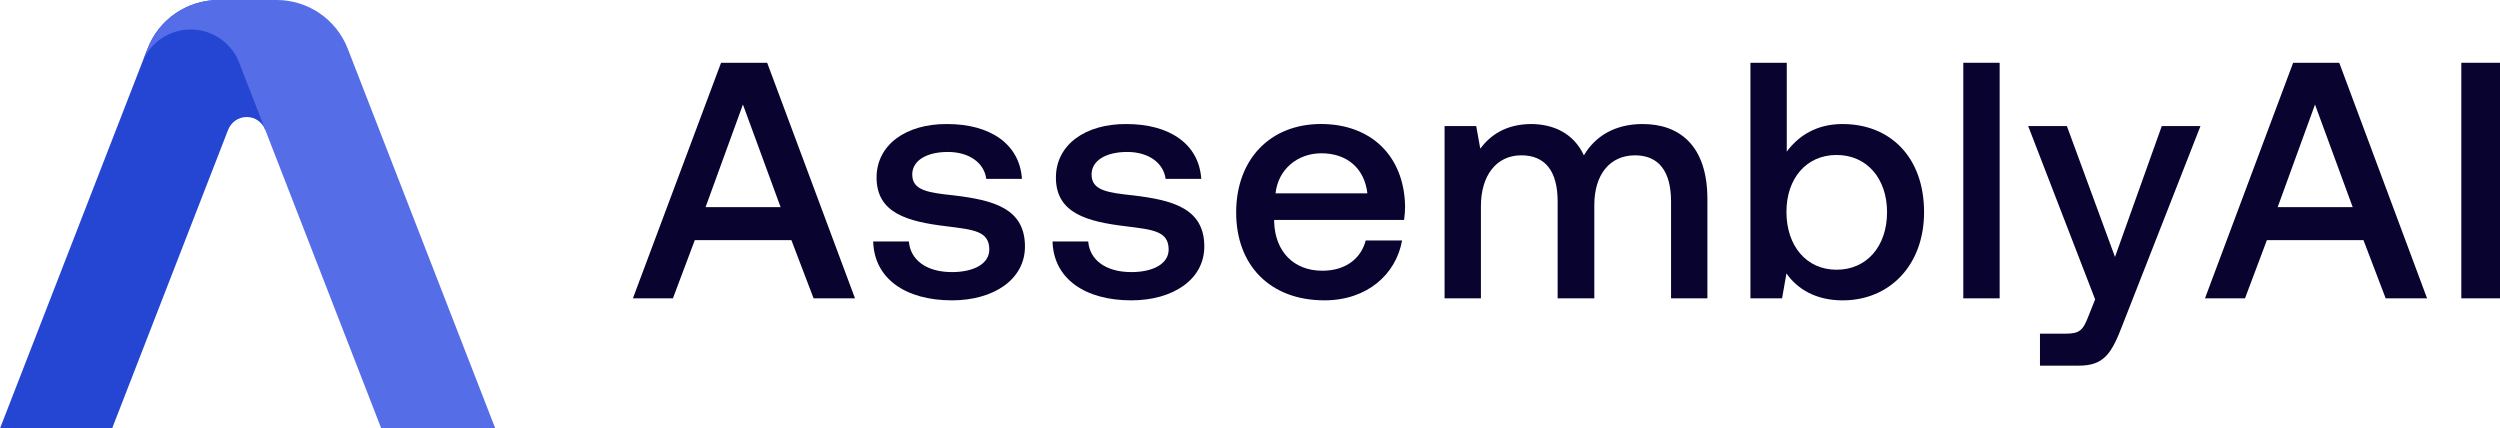
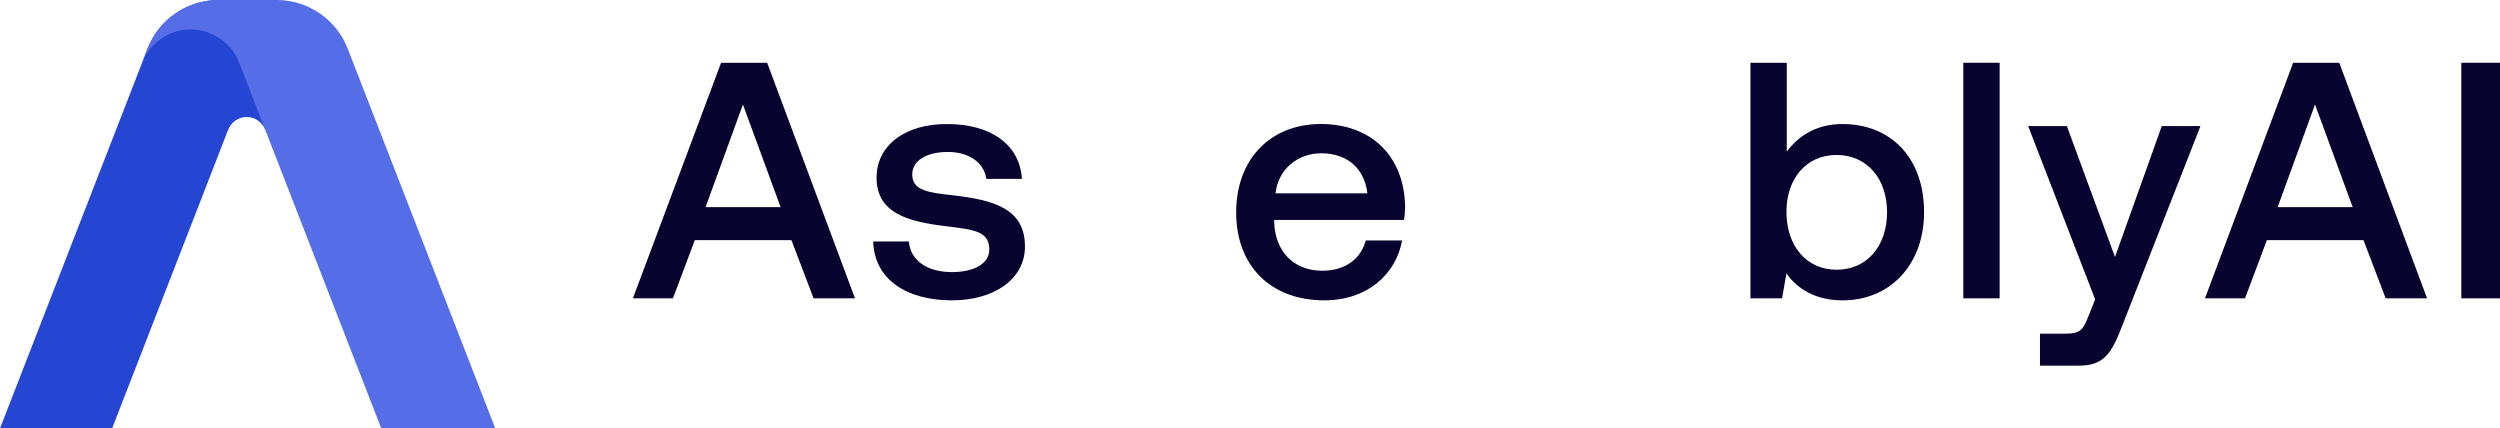
<svg xmlns="http://www.w3.org/2000/svg" id="uuid-8fc977d3-83b3-4016-9617-f153d6fbb6b5" viewBox="0 0 146.688 25.137">
  <defs>
    <style>.uuid-89db2ba3-b414-41fa-a57b-b74db3590620{fill:#566de8;}.uuid-89db2ba3-b414-41fa-a57b-b74db3590620,.uuid-85b2d73f-8803-4afd-99cc-938250606dbd{fill-rule:evenodd;}.uuid-89db2ba3-b414-41fa-a57b-b74db3590620,.uuid-85b2d73f-8803-4afd-99cc-938250606dbd,.uuid-d636309c-a44e-4e17-be7e-905ab8e7ad6a{stroke-width:0px;}.uuid-85b2d73f-8803-4afd-99cc-938250606dbd{fill:#2545d3;}.uuid-d636309c-a44e-4e17-be7e-905ab8e7ad6a{fill:#09032f;}</style>
  </defs>
  <g id="uuid-2209a4de-811f-452f-9458-270b49f52343">
    <path class="uuid-85b2d73f-8803-4afd-99cc-938250606dbd" d="M12.83,0c-1.846,0-3.503,1.133-4.171,2.852L0,25.137h6.578L13.393,7.596h.003c.171-.428.589-.73,1.079-.73.489,0,.908.302,1.079.73h.908v-3.558h-1.686l1.569-4.038h-3.515Z" />
    <path class="uuid-89db2ba3-b414-41fa-a57b-b74db3590620" d="M8.659,2.852C9.3,1.203,10.851.093,12.606.006l-.002-.006h3.627c1.846,0,3.503,1.133,4.171,2.852l8.659,22.285h-6.69L13.974,3.527c-.481-1.059-1.548-1.796-2.788-1.796-1.243,0-2.313.74-2.792,1.804l.265-.683Z" />
    <path class="uuid-d636309c-a44e-4e17-be7e-905ab8e7ad6a" d="M39.484,17.505l1.284-3.416h5.667l1.303,3.416h2.429l-5.153-13.822h-2.705l-5.173,13.822h2.35ZM43.591,6.132l2.211,6.022h-4.403l2.192-6.022Z" />
    <path class="uuid-d636309c-a44e-4e17-be7e-905ab8e7ad6a" d="M51.235,14.168c.059,2.192,1.916,3.455,4.62,3.455,2.448,0,4.285-1.224,4.285-3.159,0-2.251-1.876-2.725-4.186-3.001-1.461-.158-2.428-.276-2.428-1.224,0-.81.829-1.323,2.093-1.323,1.264,0,2.132.652,2.251,1.58h2.093c-.138-2.073-1.896-3.218-4.384-3.218-2.428-.02-4.146,1.224-4.146,3.139,0,2.093,1.817,2.587,4.127,2.863,1.56.197,2.488.276,2.488,1.362,0,.81-.869,1.323-2.192,1.323-1.54,0-2.448-.75-2.527-1.797h-2.093Z" />
-     <path class="uuid-d636309c-a44e-4e17-be7e-905ab8e7ad6a" d="M61.758,14.168c.059,2.192,1.915,3.455,4.62,3.455,2.448,0,4.285-1.224,4.285-3.159,0-2.251-1.876-2.725-4.186-3.001-1.461-.158-2.429-.276-2.429-1.224,0-.81.83-1.323,2.093-1.323,1.264,0,2.133.652,2.251,1.58h2.093c-.138-2.073-1.895-3.218-4.383-3.218-2.429-.02-4.146,1.224-4.146,3.139,0,2.093,1.817,2.587,4.127,2.863,1.56.197,2.488.276,2.488,1.362,0,.81-.869,1.323-2.192,1.323-1.54,0-2.448-.75-2.527-1.797h-2.093Z" />
    <path class="uuid-d636309c-a44e-4e17-be7e-905ab8e7ad6a" d="M77.706,17.623c2.507,0,4.206-1.52,4.561-3.515h-2.133c-.296,1.125-1.244,1.777-2.547,1.777-1.678,0-2.764-1.125-2.824-2.843v-.138h7.622c.04-.276.059-.553.059-.81-.059-2.962-2.014-4.818-4.936-4.818-2.981,0-4.976,2.073-4.976,5.193,0,3.1,1.994,5.153,5.173,5.153ZM74.842,11.344c.158-1.441,1.323-2.35,2.685-2.35,1.481,0,2.527.849,2.705,2.35h-5.391Z" />
-     <path class="uuid-d636309c-a44e-4e17-be7e-905ab8e7ad6a" d="M96.391,7.277c-1.659,0-2.804.731-3.455,1.836-.612-1.303-1.797-1.836-3.12-1.836-1.52.02-2.389.691-2.962,1.441l-.237-1.323h-1.856v10.11h2.132v-5.41c0-1.797.908-2.982,2.37-2.982,1.402,0,2.132.928,2.132,2.705v5.687h2.152v-5.469c0-1.817.928-2.922,2.389-2.922,1.382,0,2.113.928,2.113,2.705v5.687h2.133v-5.825c0-3.199-1.698-4.403-3.791-4.403Z" />
    <path class="uuid-d636309c-a44e-4e17-be7e-905ab8e7ad6a" d="M108.117,7.277c-1.56,0-2.606.711-3.278,1.619V3.683h-2.132v13.822h1.856l.257-1.461c.632.908,1.718,1.58,3.297,1.58,2.765,0,4.778-2.073,4.778-5.173,0-3.258-2.014-5.173-4.778-5.173ZM107.762,15.826c-1.777,0-2.942-1.402-2.942-3.396,0-1.955,1.165-3.337,2.942-3.337,1.777,0,2.961,1.382,2.961,3.357,0,1.994-1.185,3.376-2.961,3.376Z" />
    <path class="uuid-d636309c-a44e-4e17-be7e-905ab8e7ad6a" d="M115.197,17.505h2.133V3.683h-2.133v13.822Z" />
    <path class="uuid-d636309c-a44e-4e17-be7e-905ab8e7ad6a" d="M122.934,17.564l-.395.987c-.316.829-.513,1.027-1.343,1.027h-1.5v1.876h2.29c1.481,0,1.916-.731,2.547-2.369l4.581-11.689h-2.271l-2.745,7.681-2.824-7.681h-2.271l3.929,10.169Z" />
    <path class="uuid-d636309c-a44e-4e17-be7e-905ab8e7ad6a" d="M131.726,17.505l1.284-3.416h5.667l1.303,3.416h2.429l-5.153-13.822h-2.705l-5.173,13.822h2.35ZM135.833,6.132l2.212,6.022h-4.403l2.192-6.022Z" />
    <path class="uuid-d636309c-a44e-4e17-be7e-905ab8e7ad6a" d="M144.418,17.505h2.271V3.683h-2.271v13.822Z" />
  </g>
</svg>